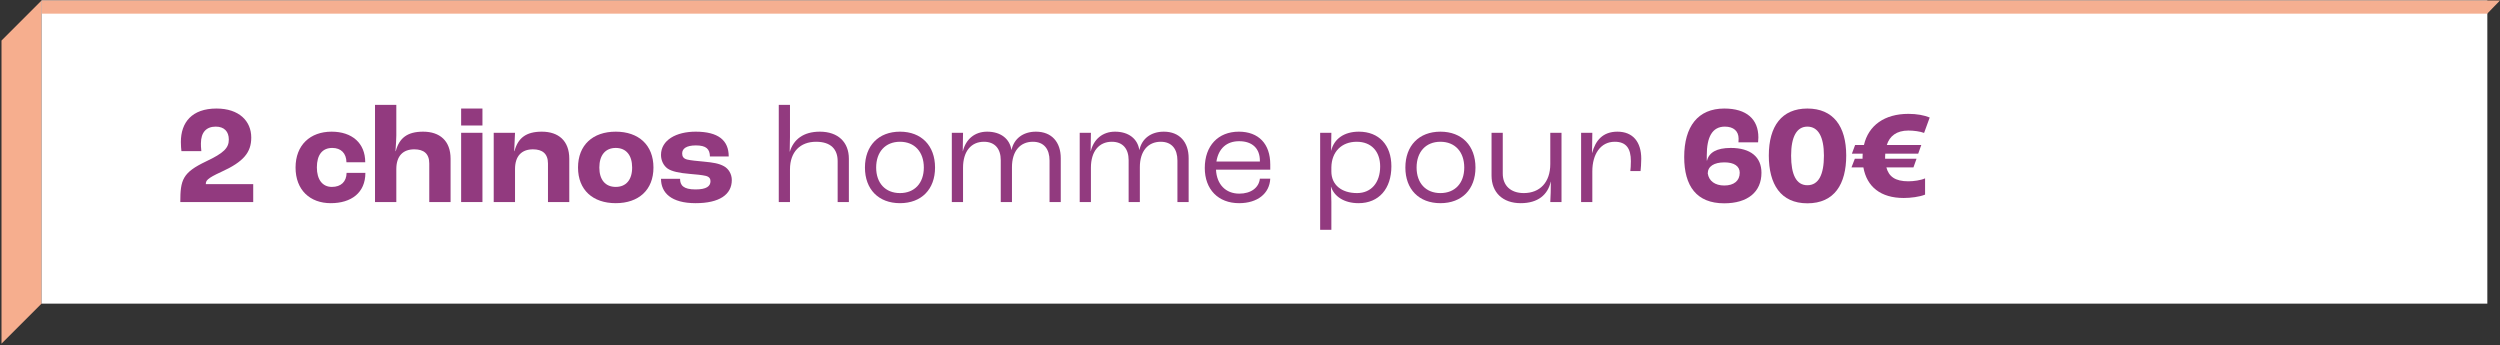
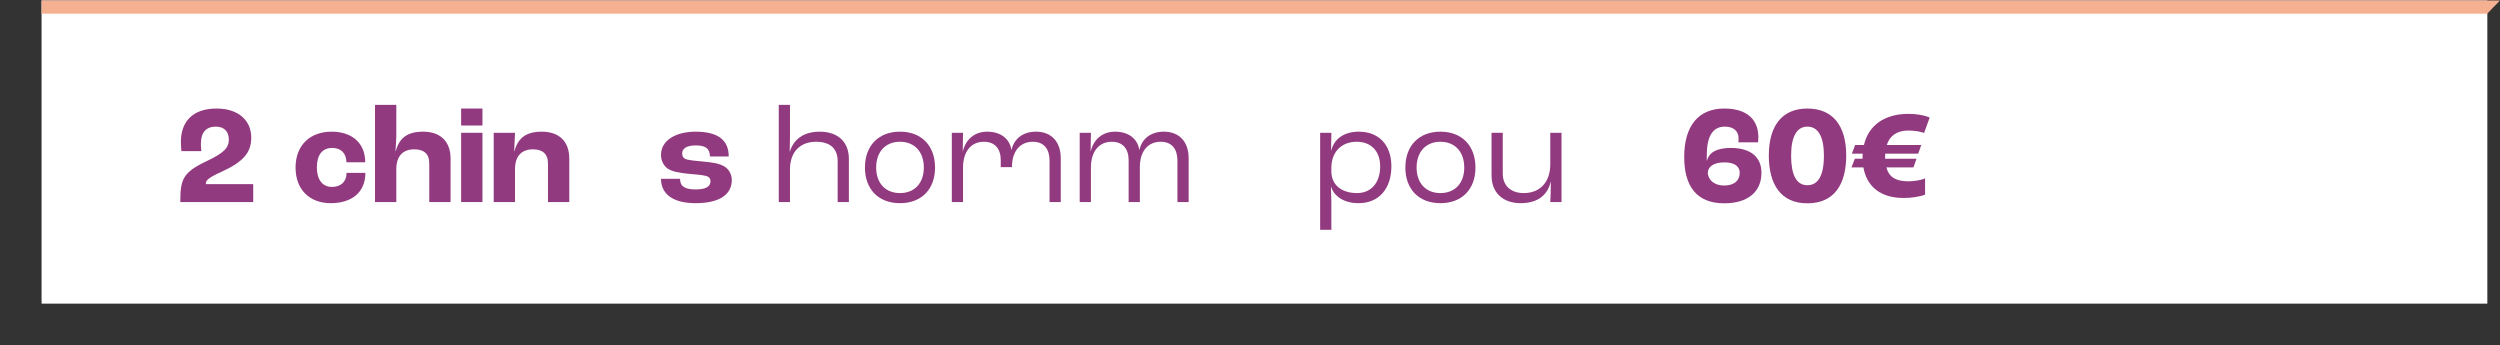
<svg xmlns="http://www.w3.org/2000/svg" width="1376" height="190" viewBox="0 0 1376 190" fill="none">
  <rect x="0" y="0" width="1376" height="190" fill="#333333" stroke="none" />
-   <path d="M0.833 22.319L22.887 0.266V167.094L0.833 189.147V22.319Z" fill="#F6AE8E" />
  <rect x="22.887" y="0.266" width="1346.14" height="166.854" fill="white" />
  <path d="M22.887 0.266H1376L1368.96 7.517H22.887V0.266Z" fill="#F5AF91" />
  <path d="M99.242 111.209C99.242 98.939 100.477 95.004 113.441 88.83C123.242 84.2 125.943 81.422 125.943 76.791C125.943 72.316 123.319 69.692 118.766 69.692C113.596 69.692 110.586 72.779 110.586 78.952C110.586 79.801 110.586 81.267 110.818 83.197H99.859C99.705 82.039 99.551 80.11 99.551 78.103C99.551 67.377 105.647 59.737 119.152 59.737C131.576 59.737 138.29 66.605 138.29 75.711C138.29 83.814 134.2 88.984 121.776 94.618C113.827 98.245 113.287 99.479 113.287 101.332H139.371V111.209H99.242Z" fill="#923A7F" />
  <path d="M182.044 111.827C170.623 111.827 162.675 104.573 162.675 92.225C162.675 79.801 170.778 72.47 182.507 72.47C193.697 72.47 201.028 78.721 201.028 89.293H190.687C190.61 84.354 187.678 81.422 182.893 81.422C177.414 81.422 174.405 85.203 174.405 92.148C174.405 98.862 177.491 102.875 182.662 102.875C187.678 102.875 190.687 100.02 190.765 95.158H201.105C201.105 106.116 193.311 111.827 182.044 111.827Z" fill="#923A7F" />
  <path d="M206.404 111.209V57.73H218.134V74.553C218.134 76.02 217.903 80.341 217.671 83.197H217.825C219.755 75.943 224.23 72.47 232.873 72.47C242.057 72.47 247.999 77.486 247.999 87.364V111.209H236.269V89.987C236.269 84.586 233.259 82.193 228.012 82.193C221.838 82.193 218.134 85.82 218.134 93.074V111.209H206.404Z" fill="#923A7F" />
  <path d="M253.81 69.075V59.737H265.54V69.075H253.81ZM253.81 111.209V73.087H265.54V111.209H253.81Z" fill="#923A7F" />
  <path d="M271.739 111.209V73.087H283.469L283.006 83.197H283.16C285.089 75.943 289.565 72.47 298.208 72.47C307.391 72.47 313.333 77.486 313.333 87.364V111.209H301.604V89.987C301.604 84.586 298.517 82.193 293.346 82.193C287.173 82.193 283.469 85.82 283.469 93.074V111.209H271.739Z" fill="#923A7F" />
-   <path d="M338.904 111.827C326.325 111.827 318.145 104.573 318.145 92.225C318.145 79.801 326.325 72.47 338.904 72.47C351.483 72.47 359.663 79.801 359.663 92.225C359.663 104.573 351.483 111.827 338.904 111.827ZM338.904 102.875C344.614 102.875 347.933 98.939 347.933 92.225C347.933 85.434 344.614 81.422 338.904 81.422C333.193 81.422 329.875 85.434 329.875 92.225C329.875 98.939 333.193 102.875 338.904 102.875Z" fill="#923A7F" />
  <path d="M382.875 111.827C369.448 111.827 363.814 106.116 363.814 98.399H374.309C374.309 101.949 376.084 104.264 382.798 104.264C388.894 104.264 391.055 102.489 391.055 99.711C391.055 98.322 390.361 97.242 388.354 96.778C386.348 96.316 383.261 96.007 379.48 95.698C374.001 95.235 369.756 94.386 367.441 92.766C365.28 91.222 363.814 88.444 363.814 85.28C363.814 77.023 372.303 72.47 382.875 72.47C395.377 72.47 401.087 77.254 401.087 86.129H390.746C390.669 82.116 388.817 80.033 383.029 80.033C377.782 80.033 375.467 81.808 375.467 84.431C375.467 86.052 376.084 87.287 378.245 87.827C380.174 88.29 383.57 88.599 387.66 88.984C392.367 89.447 395.685 89.91 398.541 91.531C401.01 92.92 402.785 95.775 402.785 99.094C402.785 107.119 395.917 111.827 382.875 111.827Z" fill="#923A7F" />
  <path d="M428.633 111.209V57.73H434.806V75.402C434.806 77.486 434.652 82.039 434.652 83.428H434.729C436.813 76.791 442.137 72.47 451.243 72.47C461.276 72.47 467.218 78.258 467.218 87.364V111.209H461.044V88.676C461.044 82.193 457.34 78.026 449.16 78.026C440.44 78.026 434.806 83.582 434.806 93.229V111.209H428.633Z" fill="#923A7F" />
  <path d="M495.358 111.827C483.551 111.827 476.065 104.187 476.065 92.225C476.065 80.187 483.551 72.47 495.358 72.47C507.165 72.47 514.65 80.187 514.65 92.225C514.65 104.187 507.165 111.827 495.358 111.827ZM495.358 106.27C503.383 106.27 508.477 100.791 508.477 92.225C508.477 83.582 503.383 78.026 495.358 78.026C487.332 78.026 482.239 83.582 482.239 92.225C482.239 100.791 487.332 106.27 495.358 106.27Z" fill="#923A7F" />
-   <path d="M523.88 111.209V73.087H530.054L529.9 83.197H529.977C531.597 76.637 536.459 72.47 543.327 72.47C550.813 72.47 555.752 76.406 556.678 82.502H556.755C558.067 76.406 563.006 72.47 570.182 72.47C578.825 72.47 583.841 78.18 583.841 87.055V111.209H577.668V88.367C577.668 82.039 574.581 78.026 568.485 78.026C561.462 78.026 556.986 83.197 556.986 91.994V111.209H550.813V88.135C550.813 81.962 547.649 78.026 541.552 78.026C534.53 78.026 530.054 83.274 530.054 92.303V111.209H523.88Z" fill="#923A7F" />
+   <path d="M523.88 111.209V73.087H530.054L529.9 83.197H529.977C531.597 76.637 536.459 72.47 543.327 72.47C550.813 72.47 555.752 76.406 556.678 82.502H556.755C558.067 76.406 563.006 72.47 570.182 72.47C578.825 72.47 583.841 78.18 583.841 87.055V111.209H577.668V88.367C577.668 82.039 574.581 78.026 568.485 78.026C561.462 78.026 556.986 83.197 556.986 91.994H550.813V88.135C550.813 81.962 547.649 78.026 541.552 78.026C534.53 78.026 530.054 83.274 530.054 92.303V111.209H523.88Z" fill="#923A7F" />
  <path d="M594.268 111.209V73.087H600.441L600.287 83.197H600.364C601.985 76.637 606.847 72.47 613.715 72.47C621.2 72.47 626.139 76.406 627.065 82.502H627.142C628.454 76.406 633.393 72.47 640.57 72.47C649.213 72.47 654.229 78.18 654.229 87.055V111.209H648.055V88.367C648.055 82.039 644.969 78.026 638.872 78.026C631.85 78.026 627.374 83.197 627.374 91.994V111.209H621.2V88.135C621.2 81.962 618.036 78.026 611.94 78.026C604.917 78.026 600.441 83.274 600.441 92.303V111.209H594.268Z" fill="#923A7F" />
-   <path d="M699.15 90.528V93.383H669.285C669.671 101.486 674.61 106.579 682.096 106.579C688.501 106.579 692.9 103.338 693.44 98.322H699.15C698.764 106.579 692.051 111.827 682.019 111.827C670.52 111.827 663.112 104.264 663.112 92.457C663.112 80.264 670.443 72.47 681.864 72.47C692.745 72.47 699.15 79.184 699.15 90.528ZM693.44 88.907V88.444C693.44 81.73 689.273 77.718 682.019 77.718C675.228 77.718 670.674 81.653 669.517 88.907H693.44Z" fill="#923A7F" />
  <path d="M726.611 126.489V73.087H732.785L732.631 82.888H732.708C734.251 76.56 739.653 72.47 747.91 72.47C759.023 72.47 765.814 79.878 765.814 91.531C765.814 103.878 758.946 111.827 747.756 111.827C739.653 111.827 734.251 107.968 732.631 102.798H732.553C732.631 105.344 732.785 109.357 732.785 111.132V126.489H726.611ZM746.907 106.27C754.701 106.27 759.64 100.56 759.64 91.608C759.64 83.351 754.778 78.026 746.753 78.026C738.418 78.026 732.939 83.505 732.785 92.071V94.386C732.785 101.64 738.264 106.27 746.907 106.27Z" fill="#923A7F" />
  <path d="M792.809 111.827C781.002 111.827 773.516 104.187 773.516 92.225C773.516 80.187 781.002 72.47 792.809 72.47C804.616 72.47 812.101 80.187 812.101 92.225C812.101 104.187 804.616 111.827 792.809 111.827ZM792.809 106.27C800.834 106.27 805.928 100.791 805.928 92.225C805.928 83.582 800.834 78.026 792.809 78.026C784.783 78.026 779.69 83.582 779.69 92.225C779.69 100.791 784.783 106.27 792.809 106.27Z" fill="#923A7F" />
  <path d="M836.997 111.827C827.042 111.827 820.946 105.885 820.946 96.624V73.087H827.119V95.544C827.119 102.103 831.441 106.27 838.695 106.27C847.569 106.27 853.28 100.328 853.28 90.296V73.087H859.453V111.209H853.28C853.434 108.663 853.589 103.878 853.589 100.02H853.511C851.891 107.196 846.489 111.827 836.997 111.827Z" fill="#923A7F" />
-   <path d="M870.241 111.209V73.087H876.415L876.26 84.123H876.337C878.112 77.486 882.048 72.47 890.228 72.47C898.794 72.47 903.347 78.18 903.347 87.364C903.347 89.987 903.115 92.766 902.961 94.155H897.328C897.482 92.997 897.636 91.068 897.636 88.676C897.636 81.653 895.013 78.026 888.762 78.026C880.968 78.026 876.415 84.817 876.415 94.309V111.209H870.241Z" fill="#923A7F" />
  <path d="M948.977 111.904C933.852 111.904 926.984 102.489 926.984 86.438C926.984 69.615 934.547 59.737 949.055 59.737C961.325 59.737 967.807 65.602 967.807 75.634C967.807 76.56 967.73 77.64 967.652 78.335H956.849C956.926 77.409 956.926 76.714 956.926 76.328C956.926 72.161 954.148 69.692 949.363 69.692C942.341 69.692 939.408 75.557 939.408 85.512V88.367H939.563C940.643 83.968 944.81 81.422 952.604 81.422C963.562 81.422 969.505 86.438 969.505 95.081C969.505 105.653 961.942 111.904 948.977 111.904ZM949.055 102.103C954.379 102.103 957.543 99.479 957.543 95.081C957.543 91.454 954.456 89.37 949.132 89.37C943.344 89.37 939.948 91.608 939.948 95.467C940.566 99.634 943.961 102.103 949.055 102.103Z" fill="#923A7F" />
  <path d="M994.779 111.904C980.039 111.904 973.557 101.332 973.557 85.589C973.557 69.46 980.657 59.737 994.779 59.737C1008.98 59.737 1016.16 69.46 1016.16 85.589C1016.16 101.332 1009.67 111.904 994.779 111.904ZM994.779 101.949C1001.03 101.949 1003.89 96.007 1003.89 85.666C1003.89 75.248 1000.72 69.692 994.779 69.692C988.914 69.692 985.827 75.248 985.827 85.666C985.827 96.007 988.605 101.949 994.779 101.949Z" fill="#923A7F" />
  <path d="M1038.27 92.148C1039.58 97.164 1043.13 99.788 1050.3 99.788C1053.31 99.788 1057.17 99.248 1059.56 98.168V107.119C1056.55 108.354 1051.62 108.971 1047.83 108.971C1035.18 108.971 1027.54 102.875 1025.61 92.148H1019.05L1020.9 87.364H1025.15V86.592C1025.15 85.897 1025.15 85.28 1025.22 84.586H1019.28L1021.06 79.801H1025.92C1028.39 69.075 1037.19 62.669 1050.38 62.669C1055.09 62.669 1059.1 63.441 1062.11 64.676L1059.02 73.165C1056.86 72.316 1053.24 71.853 1050.38 71.853C1043.9 71.853 1040.04 74.862 1038.5 79.801H1057.48L1055.78 84.586H1037.65C1037.57 85.126 1037.57 85.666 1037.57 86.206V87.364H1054.86L1053.16 92.148H1038.27Z" fill="#923A7F" />
</svg>